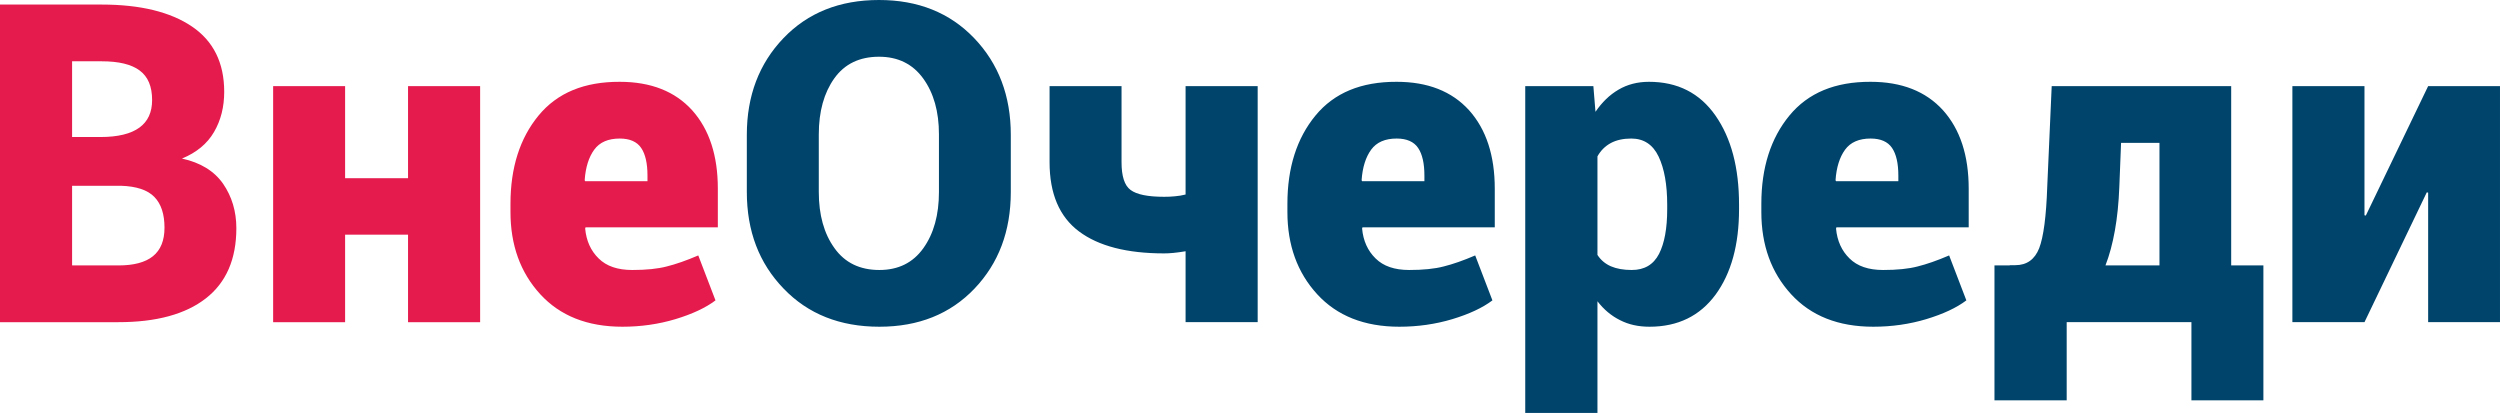
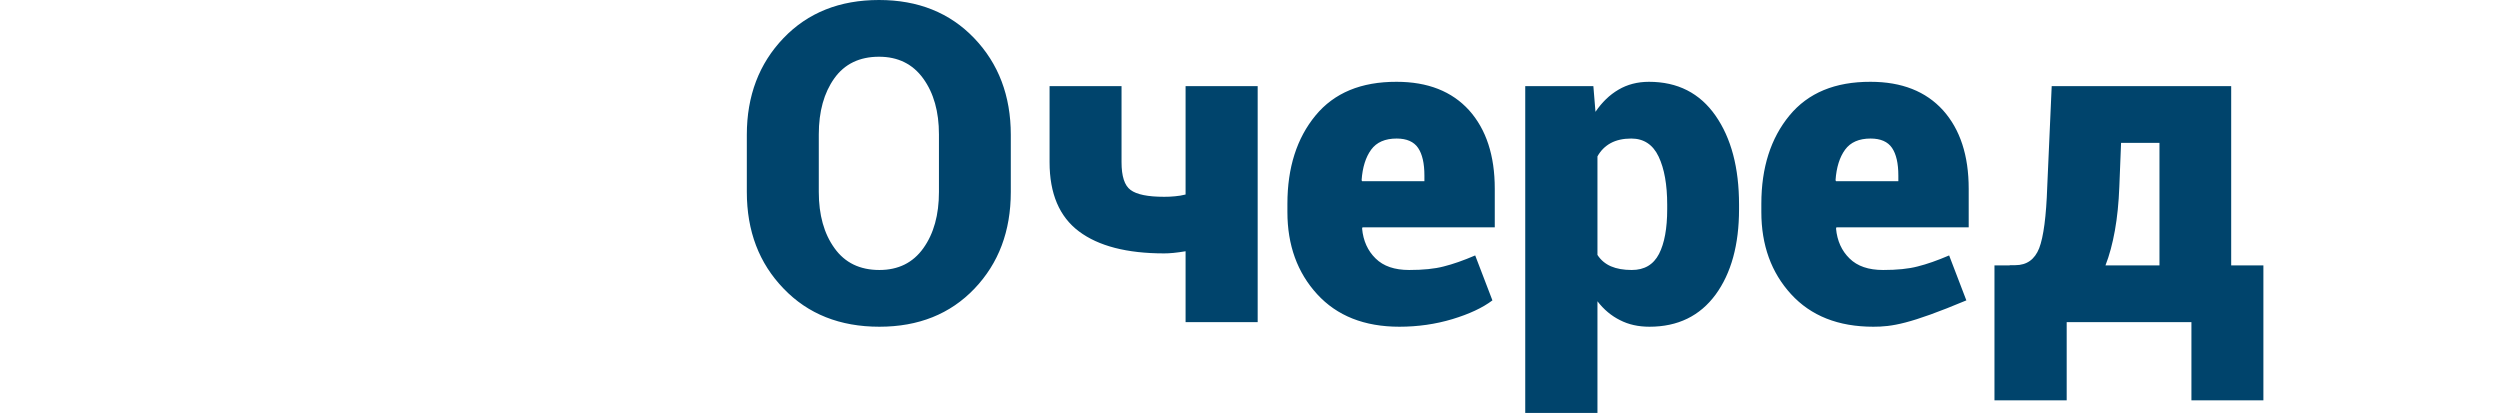
<svg xmlns="http://www.w3.org/2000/svg" width="400" height="67" viewBox="0 0 400 67" fill="none">
-   <path fill-rule="evenodd" clip-rule="evenodd" d="M0 51.547V0.73H16.272C22.436 0.73 27.252 1.905 30.701 4.235C34.149 6.565 35.873 10.05 35.873 14.69C35.873 17.101 35.338 19.249 34.248 21.113C33.158 22.998 31.434 24.416 29.115 25.368C32.068 26.017 34.268 27.354 35.695 29.4C37.102 31.447 37.816 33.817 37.816 36.512C37.816 41.456 36.191 45.205 32.94 47.737C29.69 50.27 25.032 51.547 18.948 51.547H0ZM11.535 29.724V42.469H18.948C21.405 42.469 23.248 41.983 24.477 40.99C25.706 39.997 26.32 38.478 26.32 36.431C26.32 34.263 25.785 32.622 24.695 31.508C23.605 30.393 21.841 29.805 19.364 29.724H11.535ZM11.535 21.924H16.074C18.848 21.924 20.93 21.417 22.297 20.424C23.665 19.431 24.338 17.973 24.338 16.007C24.338 13.839 23.684 12.279 22.357 11.286C21.029 10.293 19.007 9.807 16.272 9.807H11.535V21.924ZM76.821 51.547H65.286V37.545H55.217V51.547H43.702V13.778H55.217V28.509H65.286V13.778H76.821V51.547ZM99.593 52.276C93.984 52.276 89.604 50.533 86.433 47.069C83.262 43.604 81.677 39.227 81.677 33.919V32.602C81.677 26.827 83.183 22.106 86.175 18.479C89.168 14.852 93.489 13.069 99.157 13.09C104.132 13.09 107.997 14.609 110.752 17.648C113.487 20.708 114.854 24.882 114.854 30.191V36.37H93.687L93.628 36.573C93.806 38.538 94.539 40.139 95.788 41.355C97.037 42.591 98.82 43.199 101.159 43.199C103.379 43.199 105.222 43.016 106.689 42.631C108.155 42.267 109.84 41.679 111.723 40.868L114.478 48.062C112.892 49.257 110.752 50.25 108.076 51.06C105.381 51.871 102.546 52.276 99.593 52.276ZM99.157 22.167C97.314 22.167 95.947 22.754 95.075 23.95C94.202 25.145 93.687 26.787 93.548 28.833L93.628 28.995H103.597V28.083C103.597 26.138 103.26 24.659 102.586 23.666C101.912 22.673 100.763 22.167 99.157 22.167Z" fill="#E51B4D" />
-   <path fill-rule="evenodd" clip-rule="evenodd" d="M161.728 30.717C161.728 36.978 159.785 42.124 155.921 46.177C152.036 50.249 146.962 52.276 140.699 52.276C134.397 52.276 129.283 50.249 125.379 46.177C121.454 42.124 119.492 36.978 119.492 30.717V21.559C119.492 15.338 121.454 10.171 125.359 6.099C129.263 2.026 134.357 0 140.64 0C146.883 0 151.957 2.026 155.861 6.099C159.766 10.171 161.728 15.338 161.728 21.559V30.717ZM150.232 21.498C150.232 17.871 149.4 14.892 147.715 12.562C146.031 10.232 143.672 9.077 140.64 9.077C137.528 9.077 135.13 10.232 133.485 12.542C131.84 14.852 131.007 17.83 131.007 21.498V30.717C131.007 34.384 131.84 37.383 133.524 39.713C135.189 42.043 137.587 43.198 140.699 43.198C143.732 43.198 146.07 42.043 147.735 39.713C149.4 37.383 150.232 34.384 150.232 30.717V21.498ZM201.228 51.546H189.693V40.2C188.999 40.321 188.365 40.402 187.771 40.463C187.176 40.524 186.681 40.544 186.264 40.544C180.299 40.544 175.76 39.369 172.628 37.018C169.497 34.668 167.931 30.98 167.931 25.955V13.778H179.446V25.955C179.446 28.204 179.922 29.684 180.893 30.393C181.864 31.122 183.648 31.487 186.264 31.487C186.839 31.487 187.414 31.467 187.989 31.406C188.563 31.365 189.118 31.264 189.693 31.122V13.778H201.228V51.546ZM223.902 52.276C218.293 52.276 213.913 50.533 210.742 47.068C207.57 43.603 205.985 39.227 205.985 33.918V32.601C205.985 26.827 207.491 22.106 210.484 18.479C213.477 14.852 217.797 13.069 223.466 13.089C228.44 13.089 232.305 14.609 235.06 17.648C237.795 20.708 239.163 24.881 239.163 30.19V36.37H217.995L217.936 36.573C218.114 38.538 218.848 40.139 220.096 41.354C221.345 42.59 223.129 43.198 225.467 43.198C227.687 43.198 229.53 43.016 230.997 42.631C232.464 42.266 234.148 41.679 236.031 40.868L238.786 48.061C237.201 49.257 235.06 50.249 232.384 51.06C229.689 51.87 226.855 52.276 223.902 52.276ZM223.466 22.166C221.622 22.166 220.255 22.754 219.383 23.949C218.511 25.145 217.995 26.786 217.857 28.833L217.936 28.995H227.905V28.083C227.905 26.138 227.568 24.659 226.894 23.666C226.221 22.673 225.071 22.166 223.466 22.166ZM278.247 33.473C278.247 39.146 276.998 43.705 274.501 47.129C271.984 50.553 268.456 52.276 263.917 52.276C262.154 52.276 260.568 51.931 259.2 51.222C257.813 50.533 256.604 49.52 255.593 48.203V66.074H244.038V13.778H254.939L255.276 17.891C256.307 16.372 257.536 15.176 258.963 14.345C260.37 13.515 261.995 13.089 263.838 13.089C268.416 13.089 271.964 14.892 274.481 18.499C276.998 22.106 278.247 26.847 278.247 32.743V33.473ZM266.752 32.743C266.752 29.562 266.296 26.989 265.384 25.064C264.472 23.139 263.006 22.166 261.004 22.166C259.716 22.166 258.606 22.41 257.714 22.896C256.822 23.382 256.109 24.091 255.593 25.023V40.787C256.128 41.618 256.862 42.226 257.754 42.611C258.645 42.996 259.755 43.198 261.083 43.198C263.105 43.198 264.552 42.347 265.444 40.625C266.316 38.923 266.752 36.532 266.752 33.473V32.743ZM299.731 52.276C294.122 52.276 289.742 50.533 286.571 47.068C283.4 43.603 281.815 39.227 281.815 33.918V32.601C281.815 26.827 283.321 22.106 286.314 18.479C289.306 14.852 293.627 13.069 299.295 13.089C304.27 13.089 308.135 14.609 310.89 17.648C313.625 20.708 314.992 24.881 314.992 30.19V36.37H293.825L293.766 36.573C293.944 38.538 294.677 40.139 295.926 41.354C297.175 42.59 298.958 43.198 301.297 43.198C303.517 43.198 305.36 43.016 306.827 42.631C308.293 42.266 309.978 41.679 311.861 40.868L314.616 48.061C313.03 49.257 310.89 50.249 308.214 51.06C305.519 51.87 302.685 52.276 299.731 52.276ZM299.295 22.166C297.452 22.166 296.085 22.754 295.213 23.949C294.34 25.145 293.825 26.786 293.686 28.833L293.766 28.995H303.735V28.083C303.735 26.138 303.398 24.659 302.724 23.666C302.05 22.673 300.901 22.166 299.295 22.166ZM321.553 42.469V42.428H322.445C324.288 42.428 325.556 41.517 326.27 39.713C326.963 37.91 327.399 34.627 327.558 29.866L328.272 13.778H356.99V42.469H362.143V64.048H350.628V51.546H330.67V64.048H319.115V42.469H321.553ZM339.093 29.866C338.994 32.459 338.756 34.81 338.38 36.897C338.003 38.984 337.508 40.848 336.873 42.469H345.515V22.855H339.371L339.093 29.866Z" fill="#00446C" />
-   <path fill-rule="evenodd" clip-rule="evenodd" d="M388.503 13.778H399.999V51.546H388.503V30.819L388.285 30.778L378.316 51.546H366.781V13.778H378.316V34.445L378.534 34.486L388.503 13.778Z" fill="#00446C" />
+   <path fill-rule="evenodd" clip-rule="evenodd" d="M161.728 30.717C161.728 36.978 159.785 42.124 155.921 46.177C152.036 50.249 146.962 52.276 140.699 52.276C134.397 52.276 129.283 50.249 125.379 46.177C121.454 42.124 119.492 36.978 119.492 30.717V21.559C119.492 15.338 121.454 10.171 125.359 6.099C129.263 2.026 134.357 0 140.64 0C146.883 0 151.957 2.026 155.861 6.099C159.766 10.171 161.728 15.338 161.728 21.559V30.717ZM150.232 21.498C150.232 17.871 149.4 14.892 147.715 12.562C146.031 10.232 143.672 9.077 140.64 9.077C137.528 9.077 135.13 10.232 133.485 12.542C131.84 14.852 131.007 17.83 131.007 21.498V30.717C131.007 34.384 131.84 37.383 133.524 39.713C135.189 42.043 137.587 43.198 140.699 43.198C143.732 43.198 146.07 42.043 147.735 39.713C149.4 37.383 150.232 34.384 150.232 30.717V21.498ZM201.228 51.546H189.693V40.2C188.999 40.321 188.365 40.402 187.771 40.463C187.176 40.524 186.681 40.544 186.264 40.544C180.299 40.544 175.76 39.369 172.628 37.018C169.497 34.668 167.931 30.98 167.931 25.955V13.778H179.446V25.955C179.446 28.204 179.922 29.684 180.893 30.393C181.864 31.122 183.648 31.487 186.264 31.487C186.839 31.487 187.414 31.467 187.989 31.406C188.563 31.365 189.118 31.264 189.693 31.122V13.778H201.228V51.546ZM223.902 52.276C218.293 52.276 213.913 50.533 210.742 47.068C207.57 43.603 205.985 39.227 205.985 33.918V32.601C205.985 26.827 207.491 22.106 210.484 18.479C213.477 14.852 217.797 13.069 223.466 13.089C228.44 13.089 232.305 14.609 235.06 17.648C237.795 20.708 239.163 24.881 239.163 30.19V36.37H217.995L217.936 36.573C218.114 38.538 218.848 40.139 220.096 41.354C221.345 42.59 223.129 43.198 225.467 43.198C227.687 43.198 229.53 43.016 230.997 42.631C232.464 42.266 234.148 41.679 236.031 40.868L238.786 48.061C237.201 49.257 235.06 50.249 232.384 51.06C229.689 51.87 226.855 52.276 223.902 52.276ZM223.466 22.166C221.622 22.166 220.255 22.754 219.383 23.949C218.511 25.145 217.995 26.786 217.857 28.833L217.936 28.995H227.905V28.083C227.905 26.138 227.568 24.659 226.894 23.666C226.221 22.673 225.071 22.166 223.466 22.166ZM278.247 33.473C278.247 39.146 276.998 43.705 274.501 47.129C271.984 50.553 268.456 52.276 263.917 52.276C262.154 52.276 260.568 51.931 259.2 51.222C257.813 50.533 256.604 49.52 255.593 48.203V66.074H244.038V13.778H254.939L255.276 17.891C256.307 16.372 257.536 15.176 258.963 14.345C260.37 13.515 261.995 13.089 263.838 13.089C268.416 13.089 271.964 14.892 274.481 18.499C276.998 22.106 278.247 26.847 278.247 32.743V33.473ZM266.752 32.743C266.752 29.562 266.296 26.989 265.384 25.064C264.472 23.139 263.006 22.166 261.004 22.166C259.716 22.166 258.606 22.41 257.714 22.896C256.822 23.382 256.109 24.091 255.593 25.023V40.787C256.128 41.618 256.862 42.226 257.754 42.611C258.645 42.996 259.755 43.198 261.083 43.198C263.105 43.198 264.552 42.347 265.444 40.625C266.316 38.923 266.752 36.532 266.752 33.473V32.743ZM299.731 52.276C294.122 52.276 289.742 50.533 286.571 47.068C283.4 43.603 281.815 39.227 281.815 33.918V32.601C281.815 26.827 283.321 22.106 286.314 18.479C289.306 14.852 293.627 13.069 299.295 13.089C304.27 13.089 308.135 14.609 310.89 17.648C313.625 20.708 314.992 24.881 314.992 30.19V36.37H293.825L293.766 36.573C293.944 38.538 294.677 40.139 295.926 41.354C297.175 42.59 298.958 43.198 301.297 43.198C303.517 43.198 305.36 43.016 306.827 42.631C308.293 42.266 309.978 41.679 311.861 40.868L314.616 48.061C305.519 51.87 302.685 52.276 299.731 52.276ZM299.295 22.166C297.452 22.166 296.085 22.754 295.213 23.949C294.34 25.145 293.825 26.786 293.686 28.833L293.766 28.995H303.735V28.083C303.735 26.138 303.398 24.659 302.724 23.666C302.05 22.673 300.901 22.166 299.295 22.166ZM321.553 42.469V42.428H322.445C324.288 42.428 325.556 41.517 326.27 39.713C326.963 37.91 327.399 34.627 327.558 29.866L328.272 13.778H356.99V42.469H362.143V64.048H350.628V51.546H330.67V64.048H319.115V42.469H321.553ZM339.093 29.866C338.994 32.459 338.756 34.81 338.38 36.897C338.003 38.984 337.508 40.848 336.873 42.469H345.515V22.855H339.371L339.093 29.866Z" fill="#00446C" />
</svg>